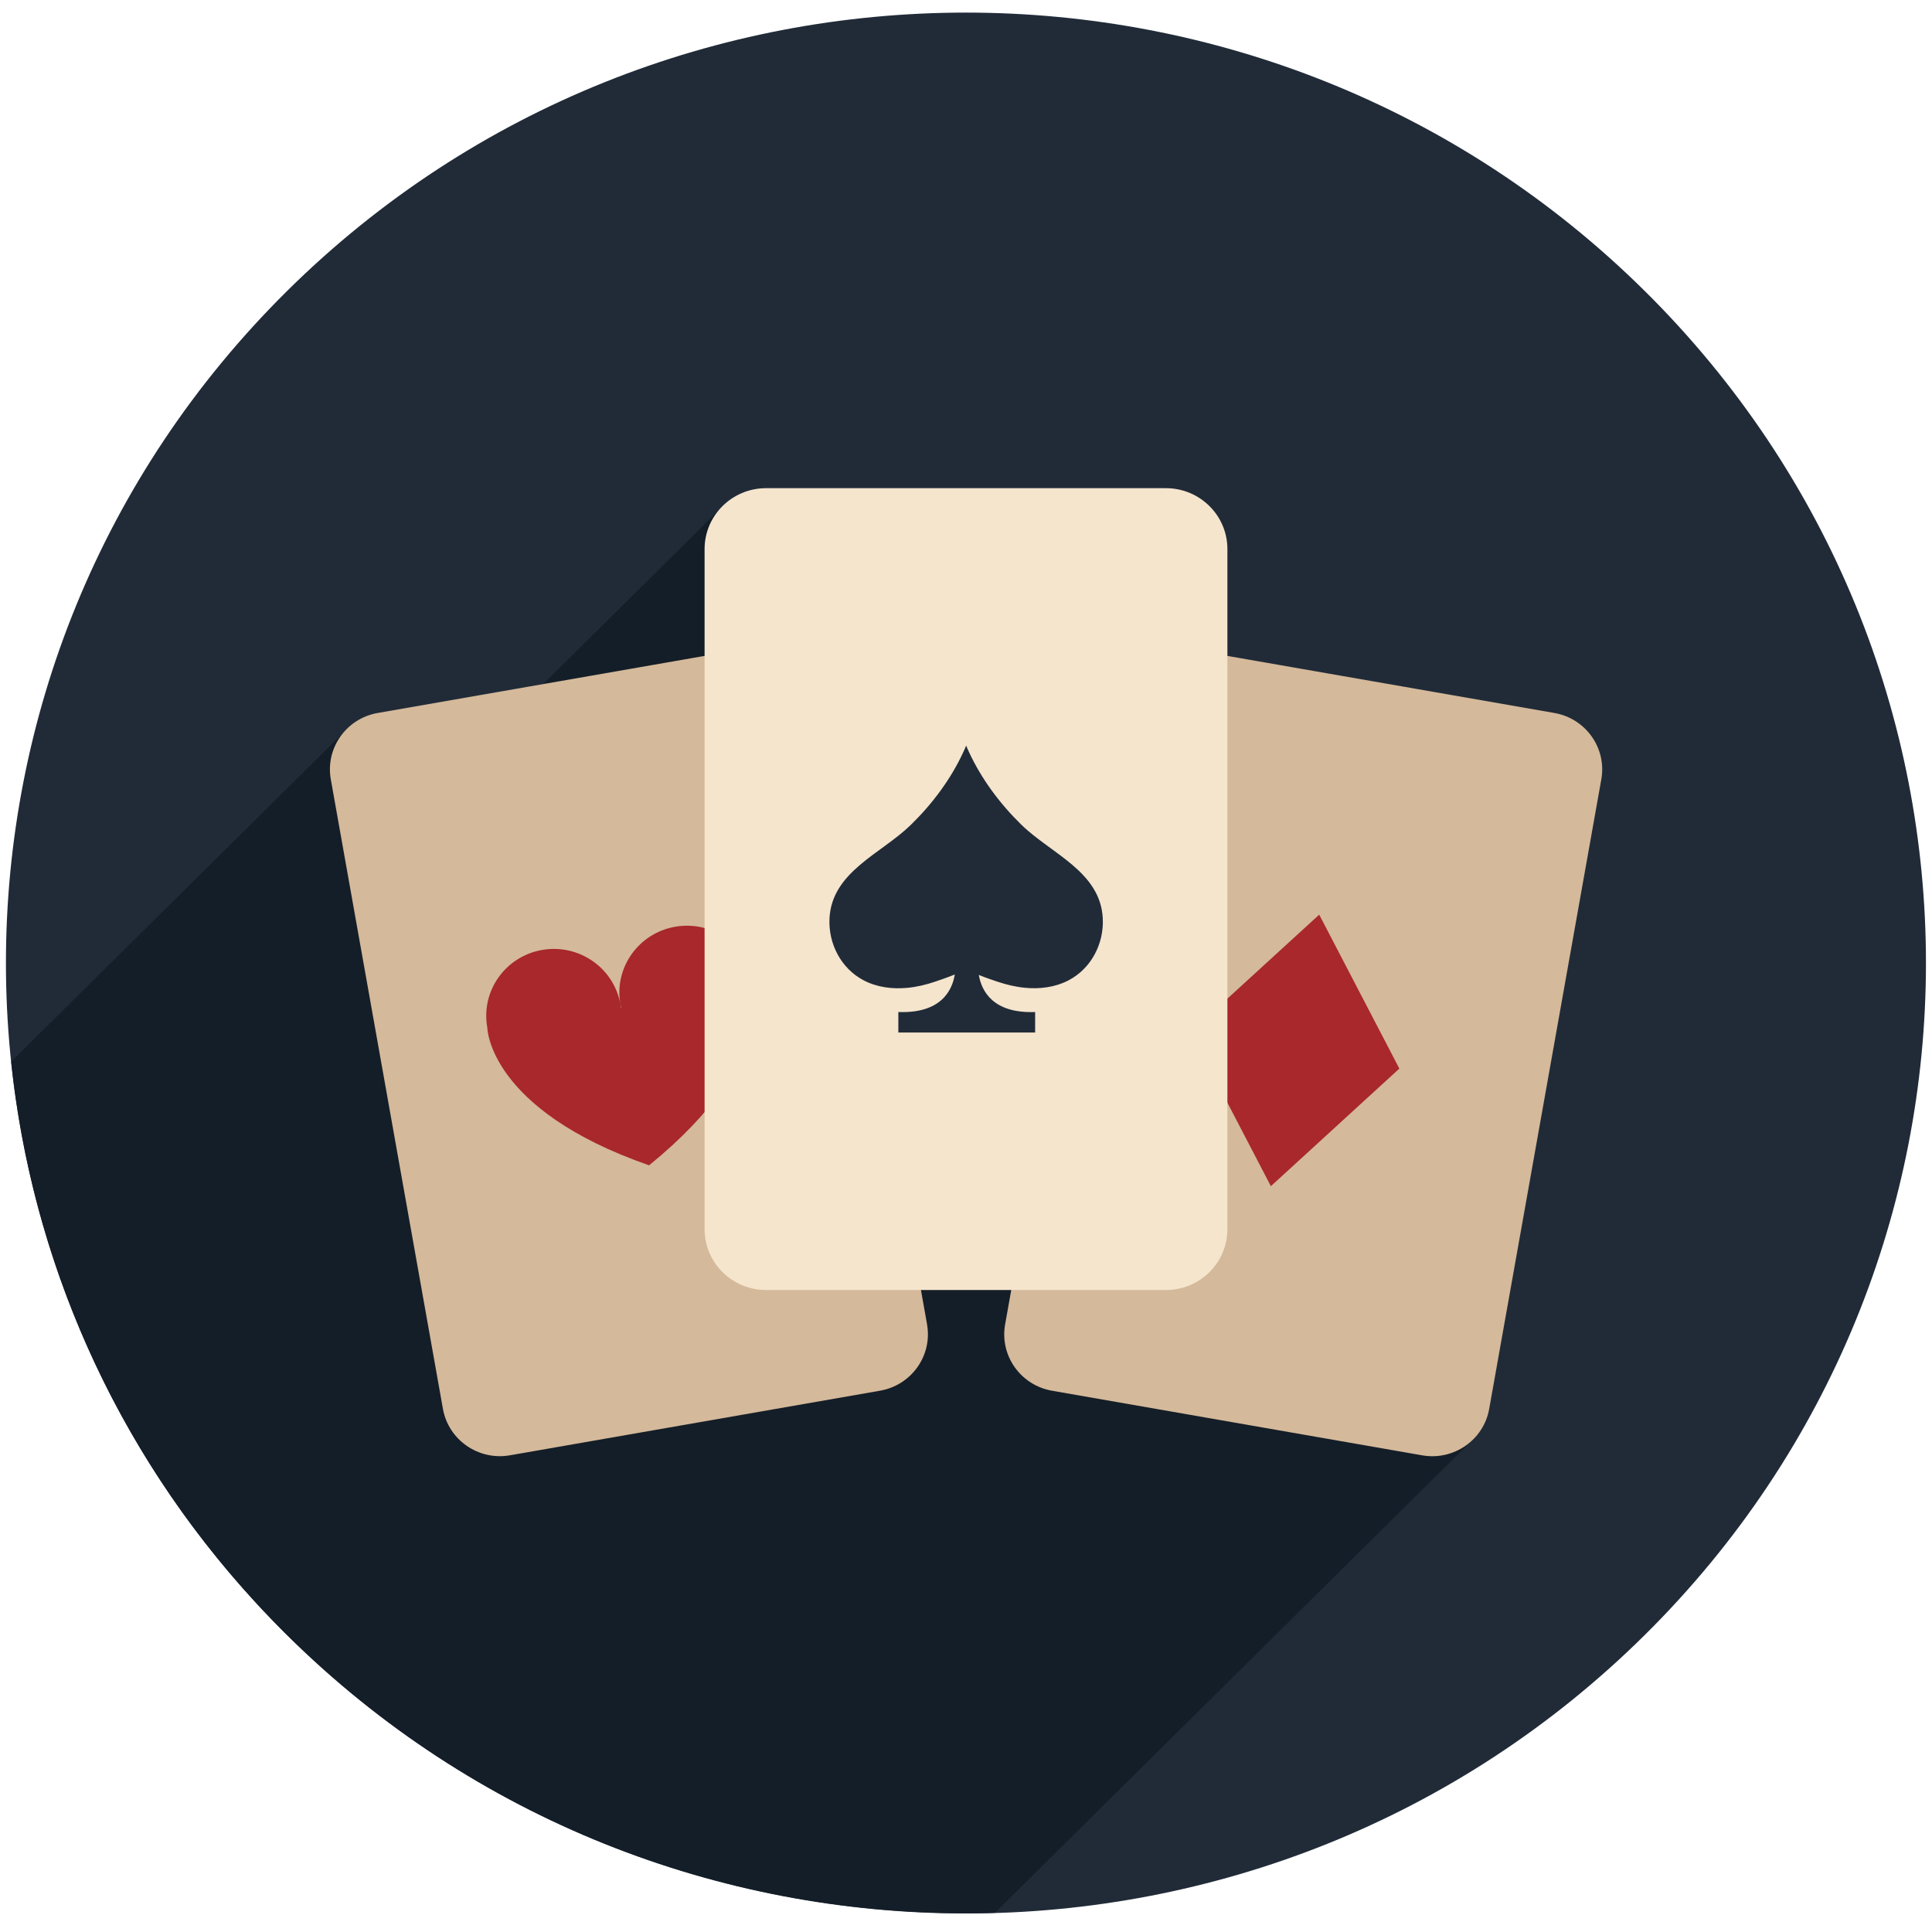
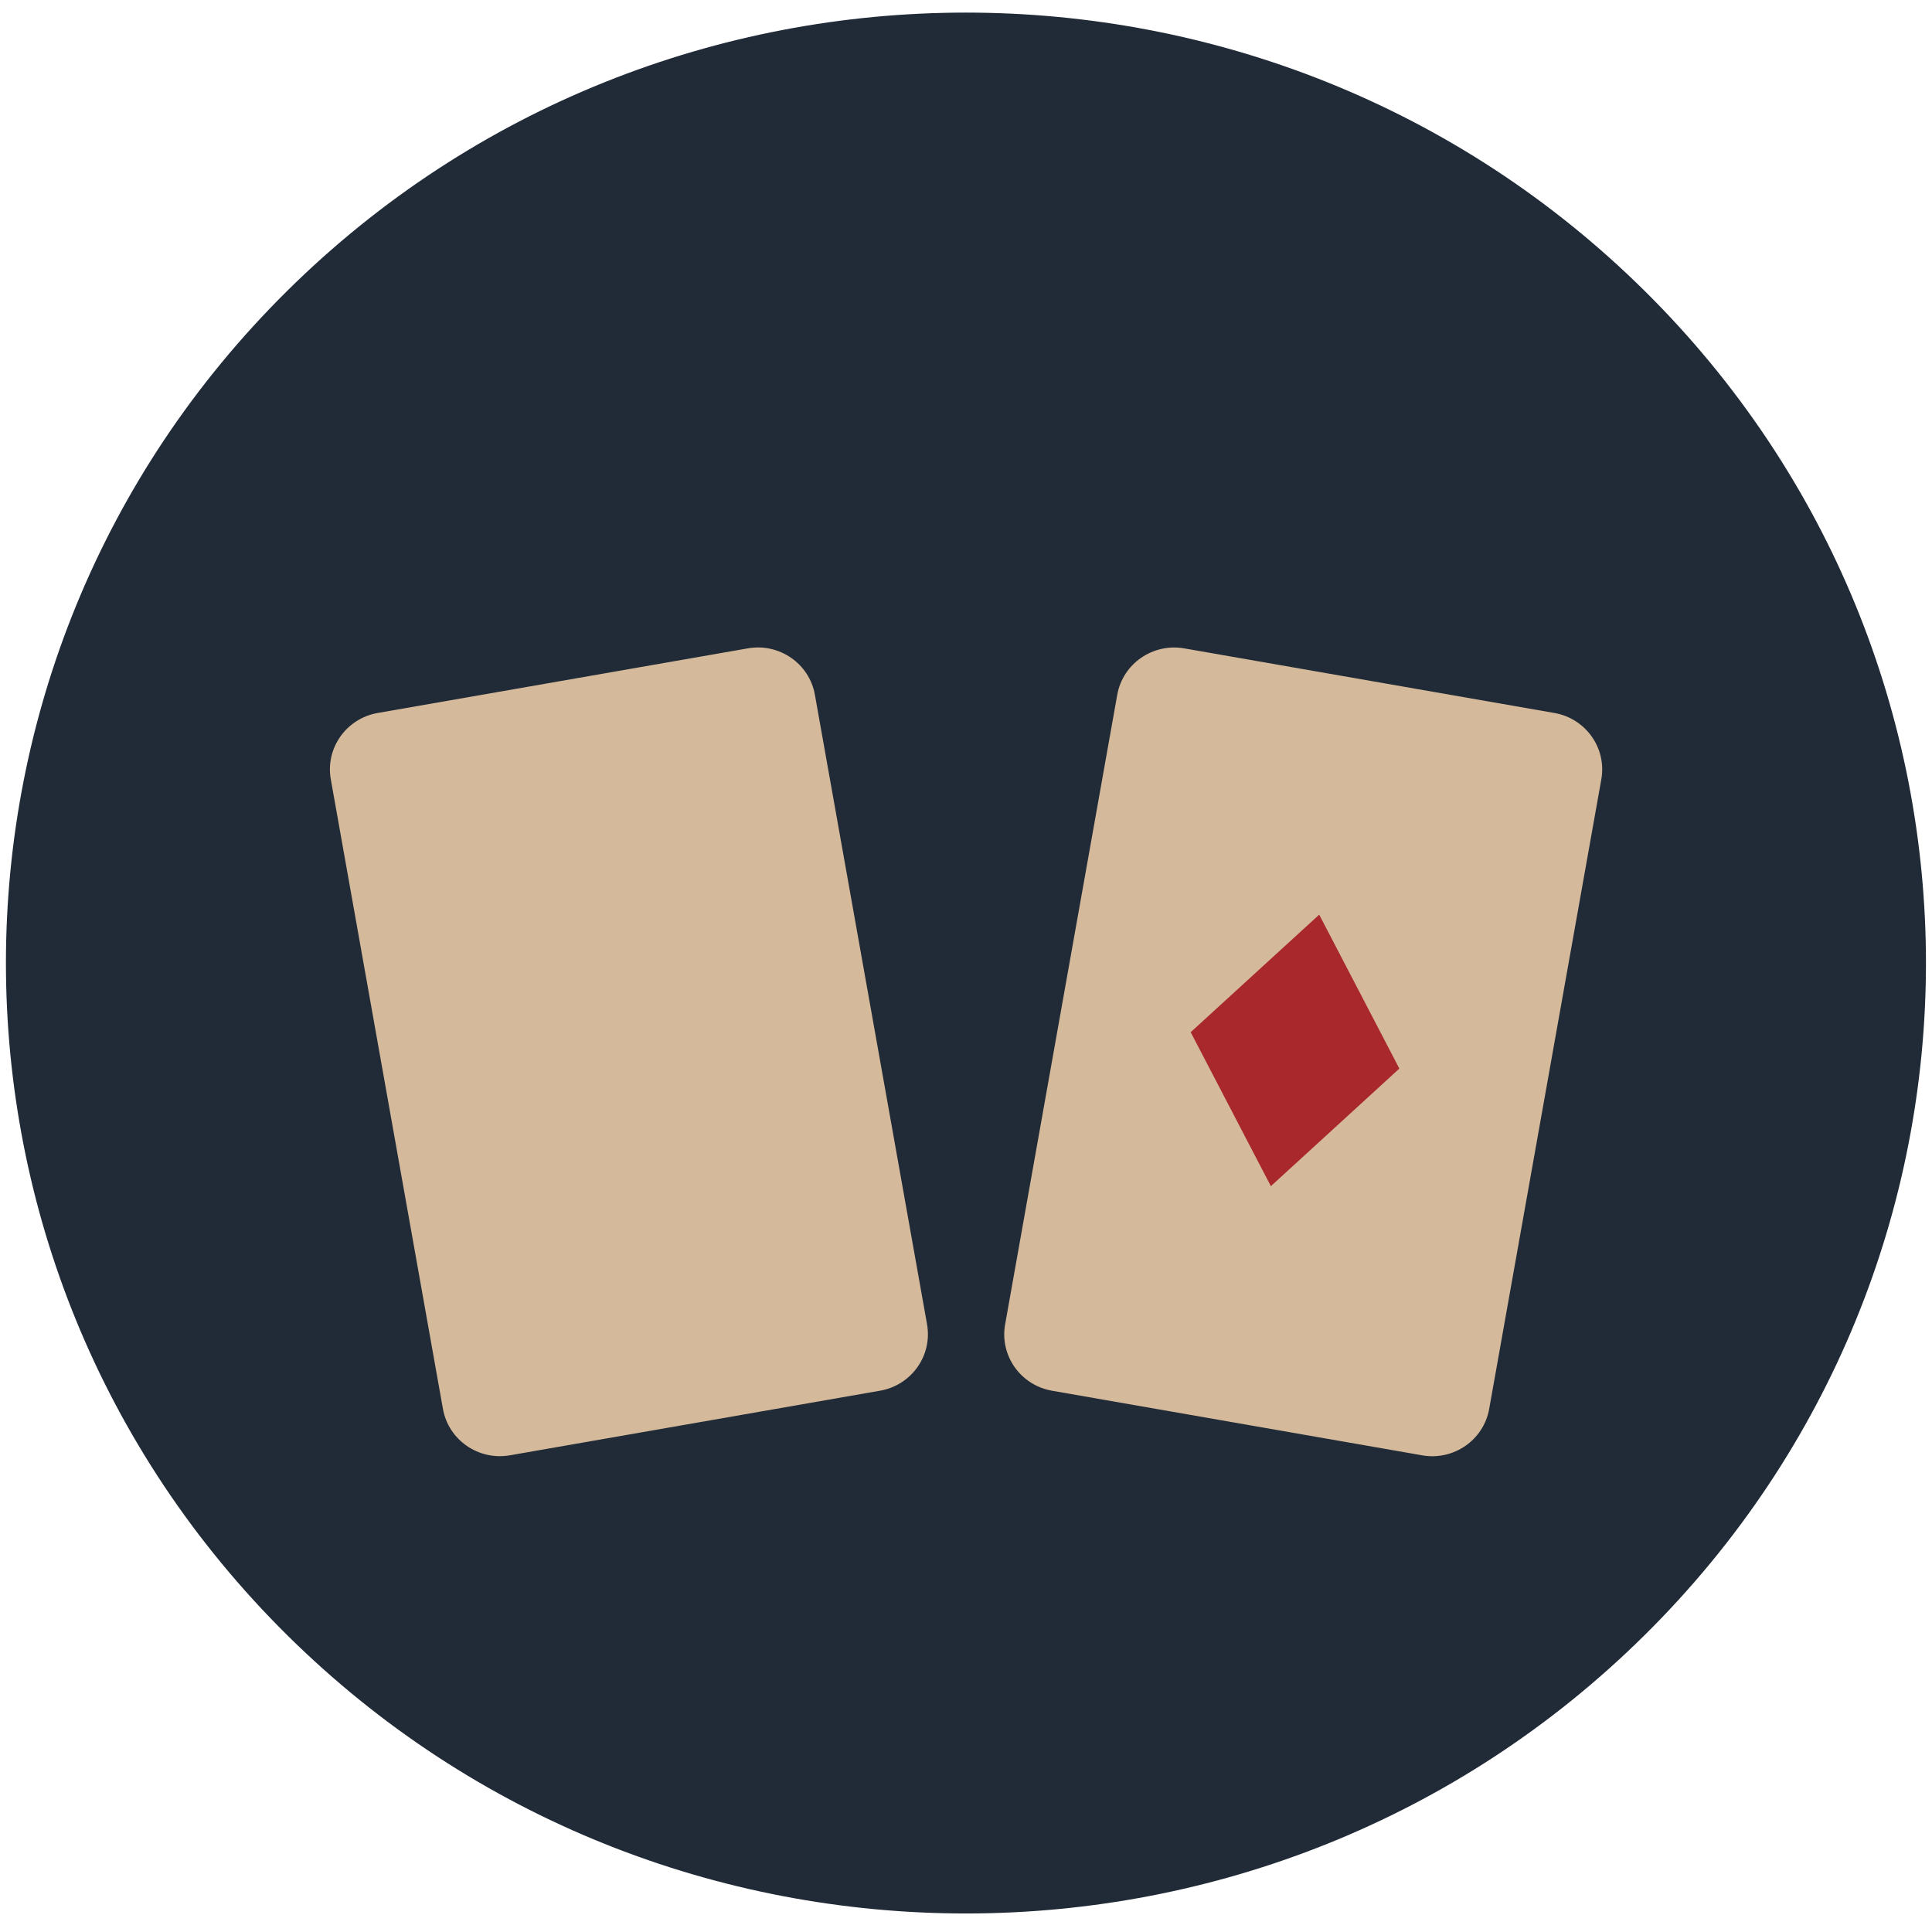
<svg xmlns="http://www.w3.org/2000/svg" viewBox="0 0 100 100">
  <g fill-rule="evenodd" fill="none">
    <path fill="#212b38" d="m85.13 15.06c19.41 19.212 19.41 50.36 0 69.57-19.404 19.215-50.866 19.215-70.27 0-19.404-19.211-19.404-50.36 0-69.57 19.405-19.211 50.867-19.211 70.27 0" />
    <path fill="#5d5f67" d="m14.804 84.58c.018.018.036.035.055.054l-.055-.054m-.055-.055c.015.015.03.03.045.044-.016-.015-.029-.029-.045-.044m-.056-.056c.015.014.03.03.044.045-.015-.016-.029-.03-.044-.045m-.058-.058c.017.017.034.033.05.049-.017-.017-.033-.032-.05-.049m-.944-.973c.307.326.621.649.939.968-.318-.319-.632-.642-.939-.968m-.053-.054c.017.016.033.034.049.05-.016-.017-.032-.034-.049-.05m-.051-.055c.014.014.029.03.042.045-.013-.015-.028-.031-.042-.045m-.051-.055c.012.014.027.029.04.042-.013-.013-.028-.029-.04-.042m-.051-.055c.012.013.024.026.037.04-.012-.013-.025-.027-.037-.04m-.06-.065c.014.017.03.032.045.049-.015-.015-.031-.033-.045-.049m-.052-.055c.006.005.012.012.017.018-.006-.007-.01-.012-.017-.018m-.049-.052c.004.004.009.01.013.013-.005-.004-.008-.008-.013-.013m-.045-.05c.002.002.005.006.007.008-.003-.003-.005-.005-.007-.008m-.045-.048c.001 0 .001.001.002.002-.001-.002-.001-.001-.002-.002" />
-     <path fill="#141e28" d="m37.23 26.38l-14.271 14.13-3.25-.815-1.573-2.13-17.558 17.383c1.06 10.12 5.274 19.979 12.655 28 .001.001.001 0 .002.002.015.016.028.029.043.046.002.003.004.005.007.008.013.014.025.028.038.042.005.005.008.009.013.013.012.013.024.026.036.039.007.006.011.011.017.018.011.013.023.026.035.037.014.016.03.034.045.049.005.005.01.011.015.016.012.013.025.027.037.04.005.006.009.009.014.015.012.013.027.029.04.042.004.004.007.008.011.013.014.014.029.03.042.045.004.003.006.006.009.01.017.016.033.033.049.05l.004.004c.307.326.621.649.939.968l.005.005c.017.017.033.032.05.049.003.003.005.006.008.009.015.015.029.029.044.045.004.004.008.007.012.011.016.015.029.029.045.044.003.003.007.008.01.011.018.018.036.036.055.054 9.701 9.603 22.417 14.395 35.13 14.395.504 0 1.01-.008 1.51-.022l24.773-24.528-39.04-48.1" />
    <path fill="#d4b99a" d="m47.983 68.55c.287 1.611-.801 3.146-2.429 3.432l-19.16 3.344c-1.627.284-3.18-.792-3.468-2.403l-5.804-32.587c-.286-1.611.801-3.149 2.43-3.433l19.16-3.345c1.629-.284 3.182.792 3.467 2.404l5.806 32.588" />
-     <path fill="#a8282c" d="m39 50.776c-.335-1.883-2.15-3.14-4.054-2.808-1.902.333-3.17 2.128-2.835 4.01l.041.183h-.01l-.009.002-.022-.186c-.335-1.882-2.15-3.14-4.052-2.808s-3.174 2.129-2.837 4.01c0 0 .033 4.233 8.375 7.138 6.832-5.554 5.403-9.544 5.403-9.544" />
    <path fill="#d4b99a" d="m77.08 72.925c-.287 1.612-1.84 2.688-3.467 2.403l-19.16-3.344c-1.629-.285-2.716-1.822-2.428-3.433l5.803-32.586c.287-1.613 1.84-2.688 3.469-2.405l19.16 3.344c1.627.286 2.714 1.823 2.427 3.434l-5.804 32.587" />
    <path fill="#a8282c" d="m72.43 55.31l-6.65 6.086-4.15-7.97 6.652-6.084 4.148 7.968" />
-     <path fill="#f5e5cd" d="m63.53 63.62c0 1.741-1.425 3.151-3.182 3.151h-20.696c-1.758 0-3.183-1.41-3.183-3.151v-35.2c0-1.74 1.425-3.152 3.183-3.152h20.696c1.757 0 3.182 1.412 3.182 3.152v35.2" />
-     <path fill="#212b38" d="m57.08 47.541c-.116-2.424-2.678-3.354-4.209-4.849-1.109-1.081-2.073-2.37-2.721-3.777-.049-.106-.099-.212-.14-.321l-.006.015v-.011c-.04.109-.089.215-.139.32-.646 1.408-1.611 2.695-2.721 3.777-1.531 1.496-4.093 2.424-4.21 4.85-.062 1.299.595 2.584 1.772 3.199.689.36 1.482.459 2.251.387.487-.045.97-.16 1.432-.317.116-.039.625-.207 1.031-.376-.136.831-.715 2.026-2.922 1.944v1.061h7.081v-1.061c-2.184.082-2.773-1.089-2.916-1.919.393.16.854.31.961.347.465.157.947.272 1.436.318.765.073 1.56-.027 2.249-.387 1.178-.616 1.834-1.899 1.771-3.2" />
  </g>
</svg>